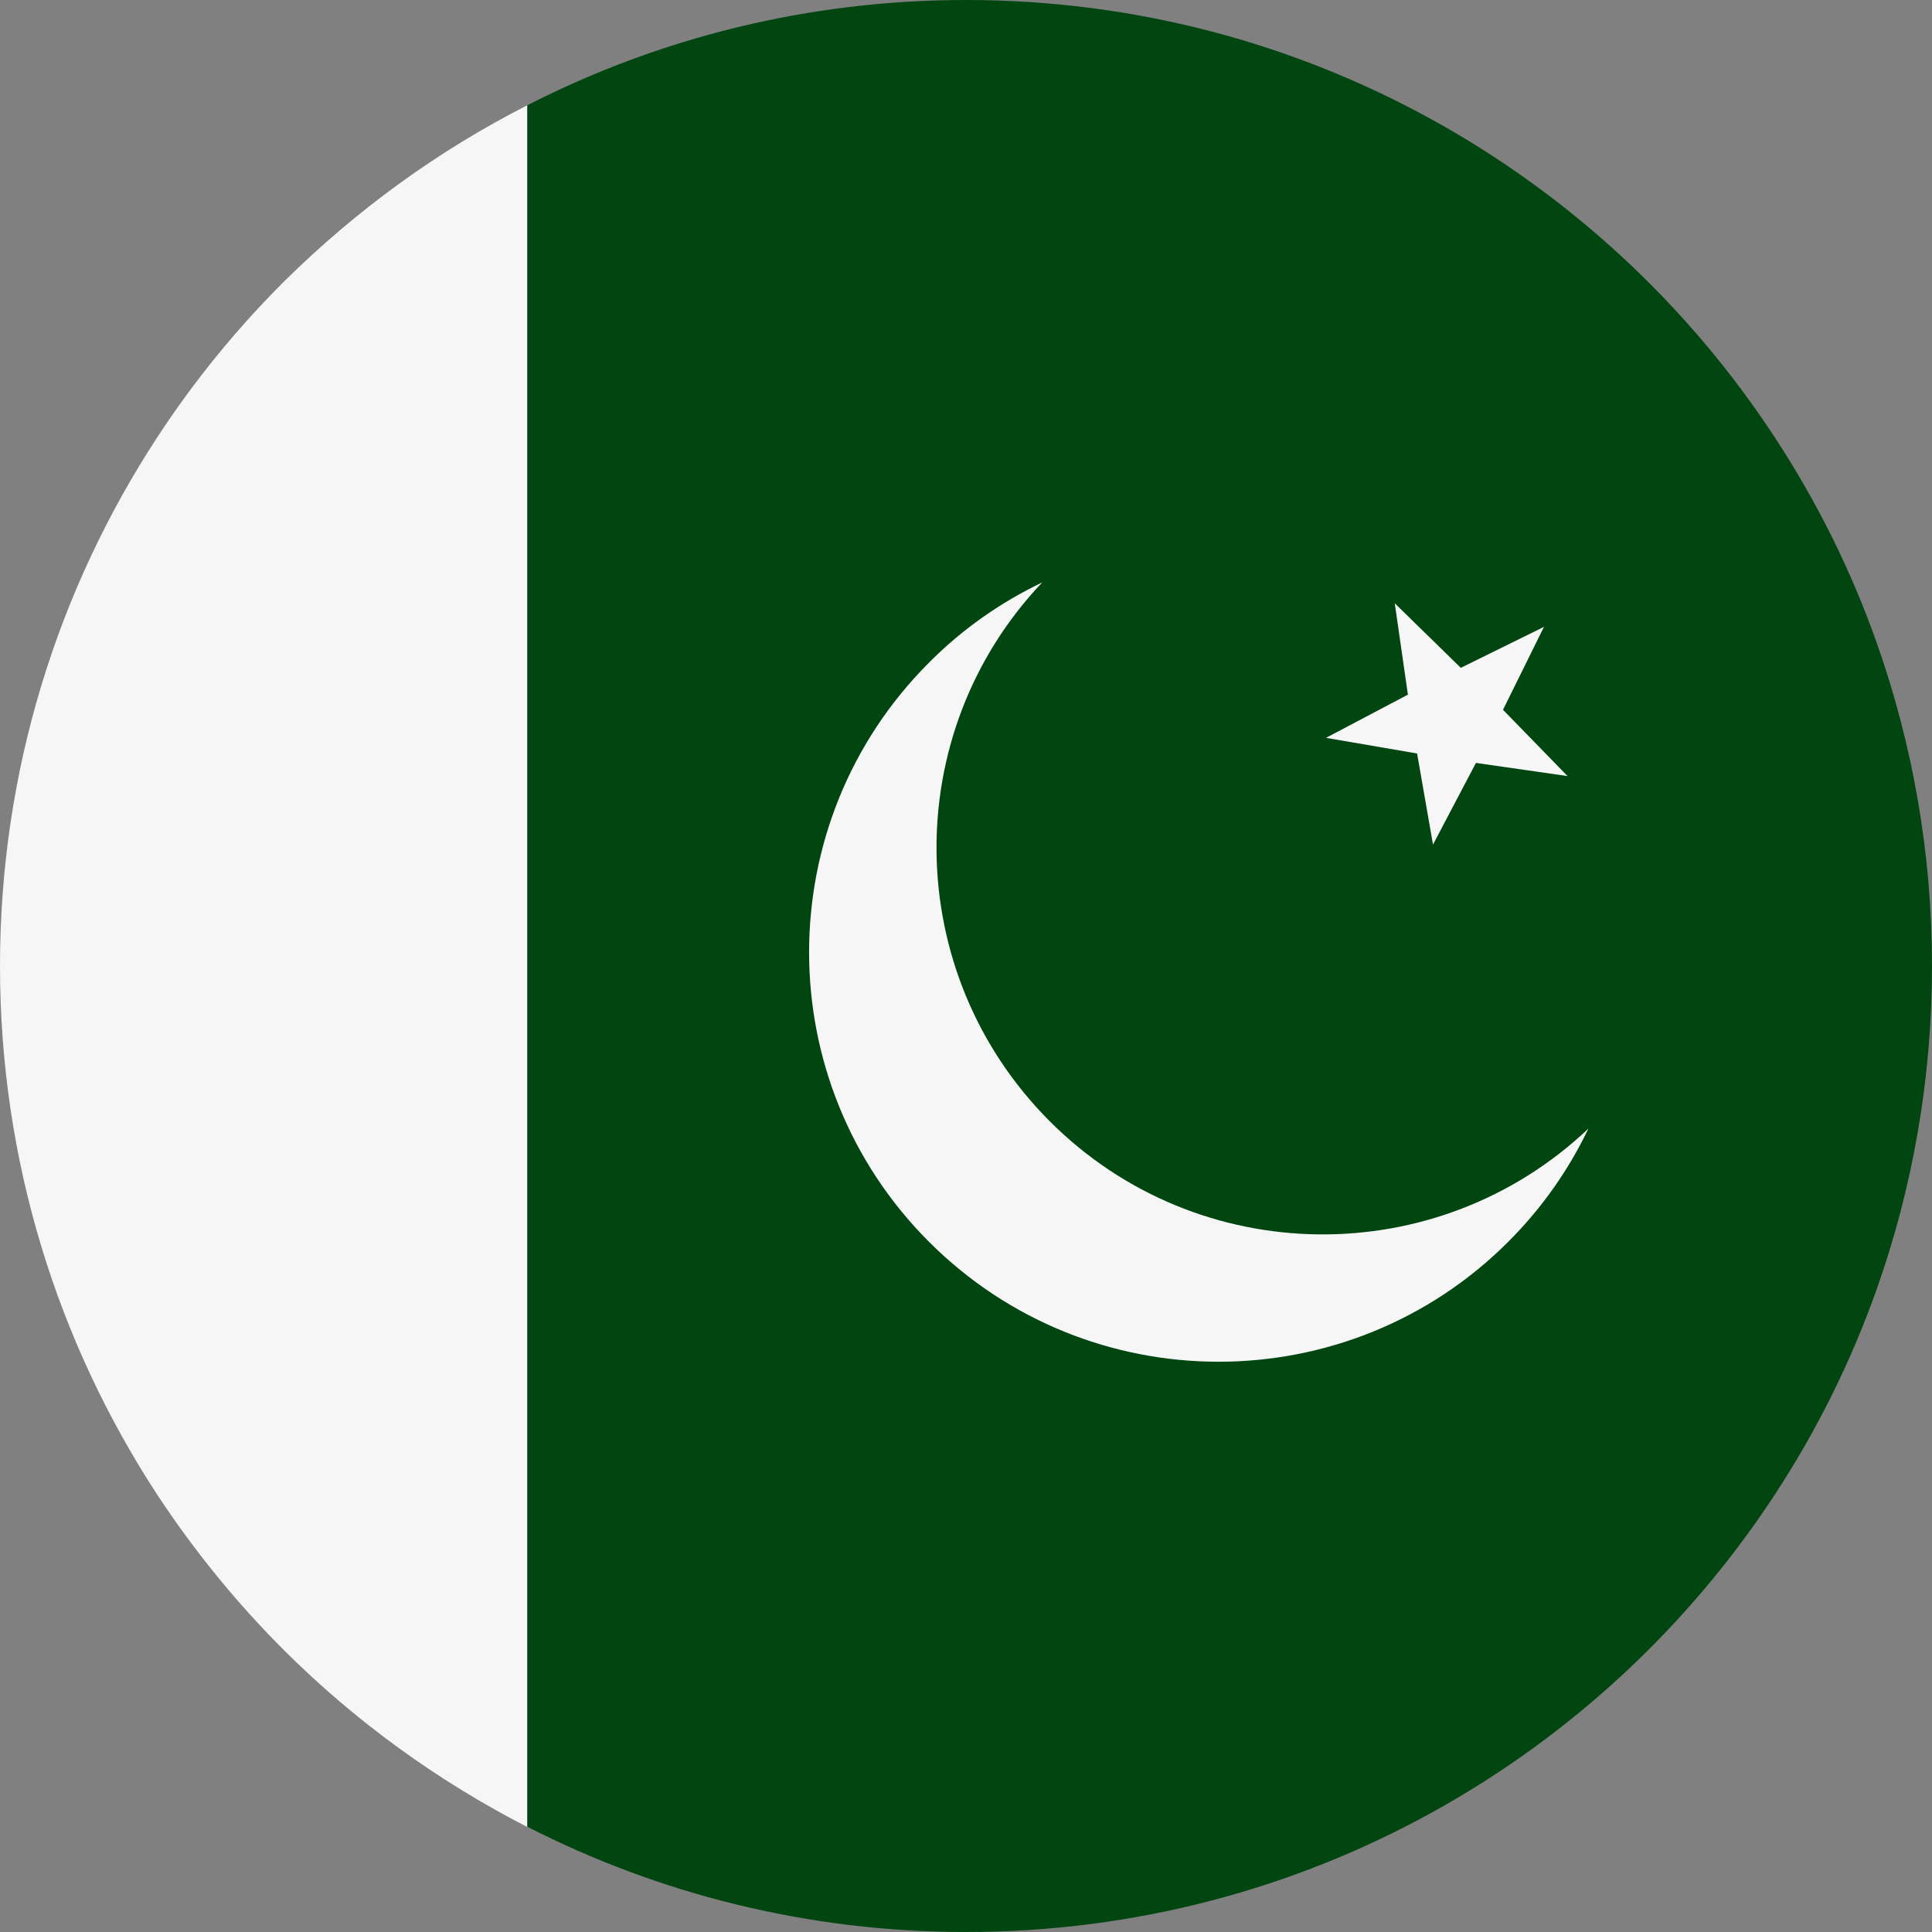
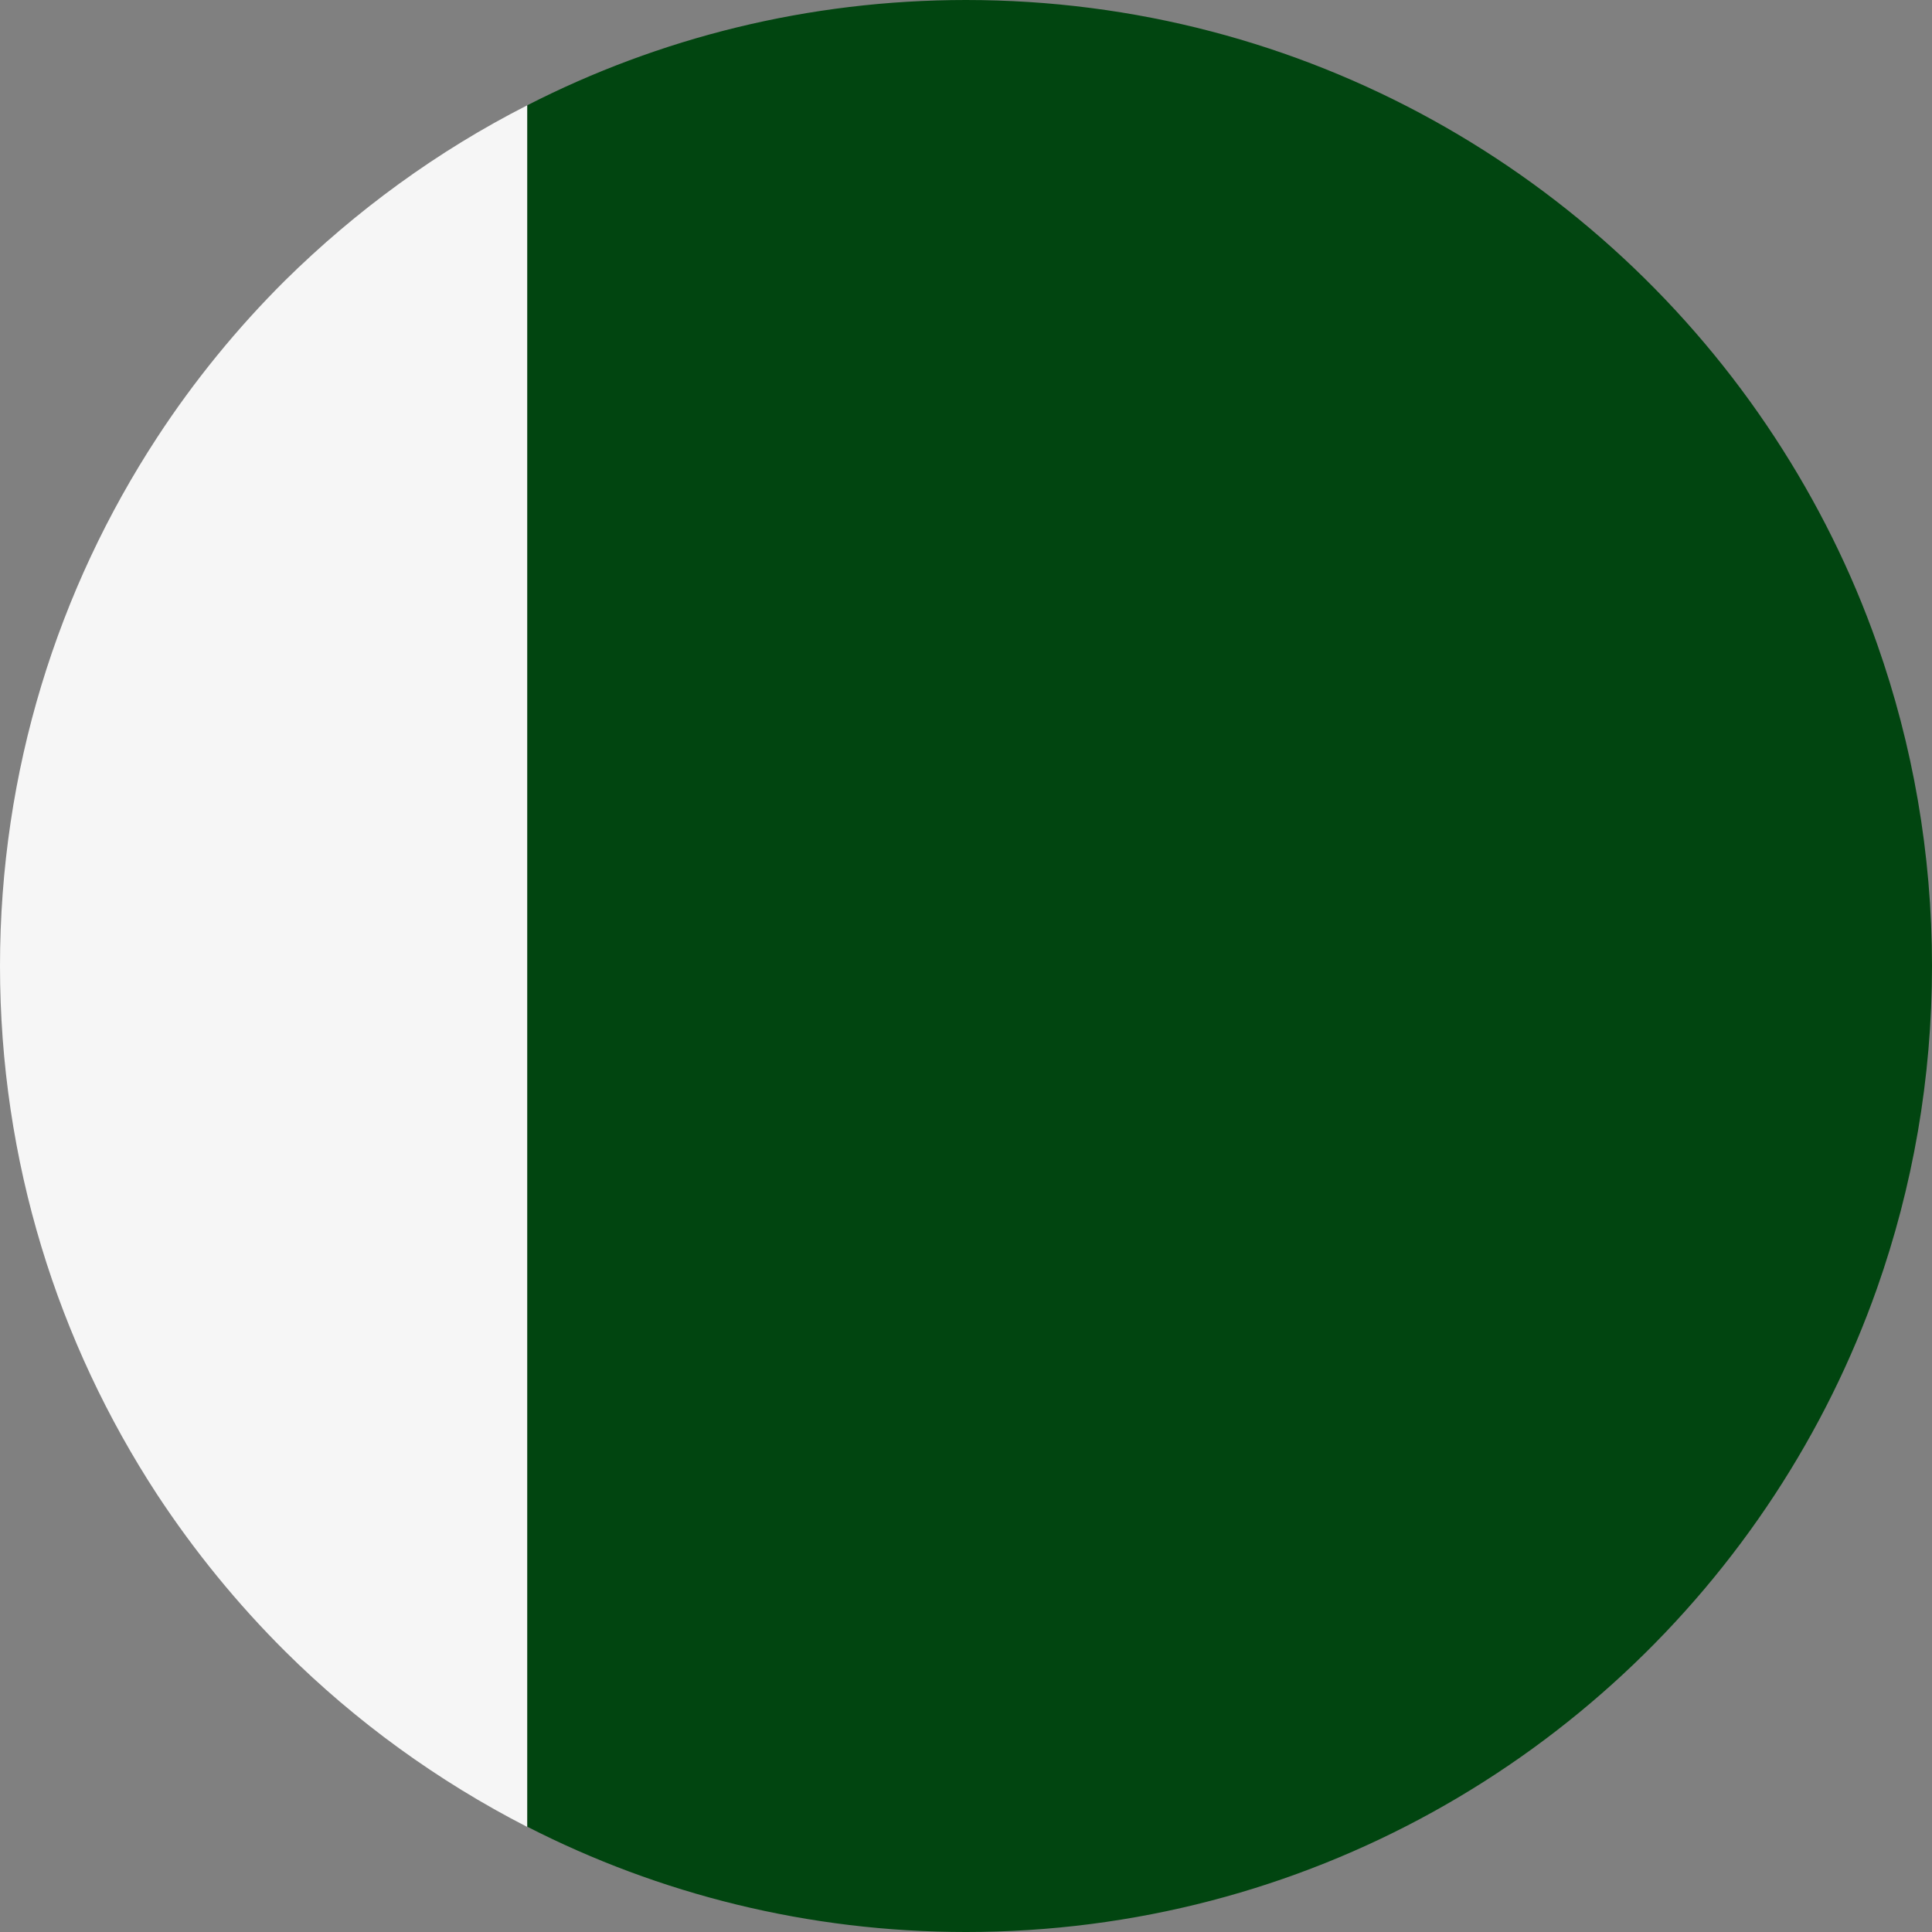
<svg xmlns="http://www.w3.org/2000/svg" height="778.2" preserveAspectRatio="xMidYMid meet" version="1.0" viewBox="0.0 0.0 778.2 778.2" width="778.2" zoomAndPan="magnify">
  <rect x="0.0" y="0.0" width="778.2" height="778.2" fill="#808080" stroke="none" />
  <g>
    <g id="change1_2">
      <path d="M212.4,42.4v693.5c-36.1-18.5-69-42.4-97.5-70.7C95.6,646,78.3,624.8,63.3,602C23.3,540.8,0,467.7,0,389.1 s23.3-151.7,63.3-212.9c14.9-22.8,32.2-44,51.5-63.2C143.4,84.8,176.2,60.8,212.4,42.4z" fill="#f6f6f6" />
    </g>
    <g id="change2_1">
      <path d="M778.2,389.1c0,45.5-7.8,89.1-22.1,129.7c-10.4,29.5-24.3,57.4-41.2,83.2c-69.5,106.1-189.4,176.2-325.8,176.2 c-63.6,0-123.7-15.3-176.7-42.4V42.4C265.4,15.3,325.5,0,389.1,0c136.3,0,256.3,70.1,325.8,176.2c16.9,25.8,30.8,53.6,41.2,83.2 C770.4,300,778.2,343.6,778.2,389.1z" fill="#014510" />
    </g>
    <g fill="#f6f6f6" id="change1_1">
-       <path d="M419.8,234.6c-16.5,7.9-32,18.6-45.6,32.3c-64.4,64.4-64.4,168.9,0,233.3s168.9,64.4,233.3,0 c13.7-13.7,24.4-29.1,32.3-45.6c-61,57.8-157.3,56.8-217-3S362,295.5,419.8,234.6z" fill="inherit" />
-       <path d="M588.4 269L561.8 243 567.1 279.8 534.1 297.2 570.8 303.5 577.2 340.2 594.5 307.3 631.4 312.6 605.4 285.9 621.9 252.5z" fill="inherit" />
-     </g>
+       </g>
  </g>
</svg>